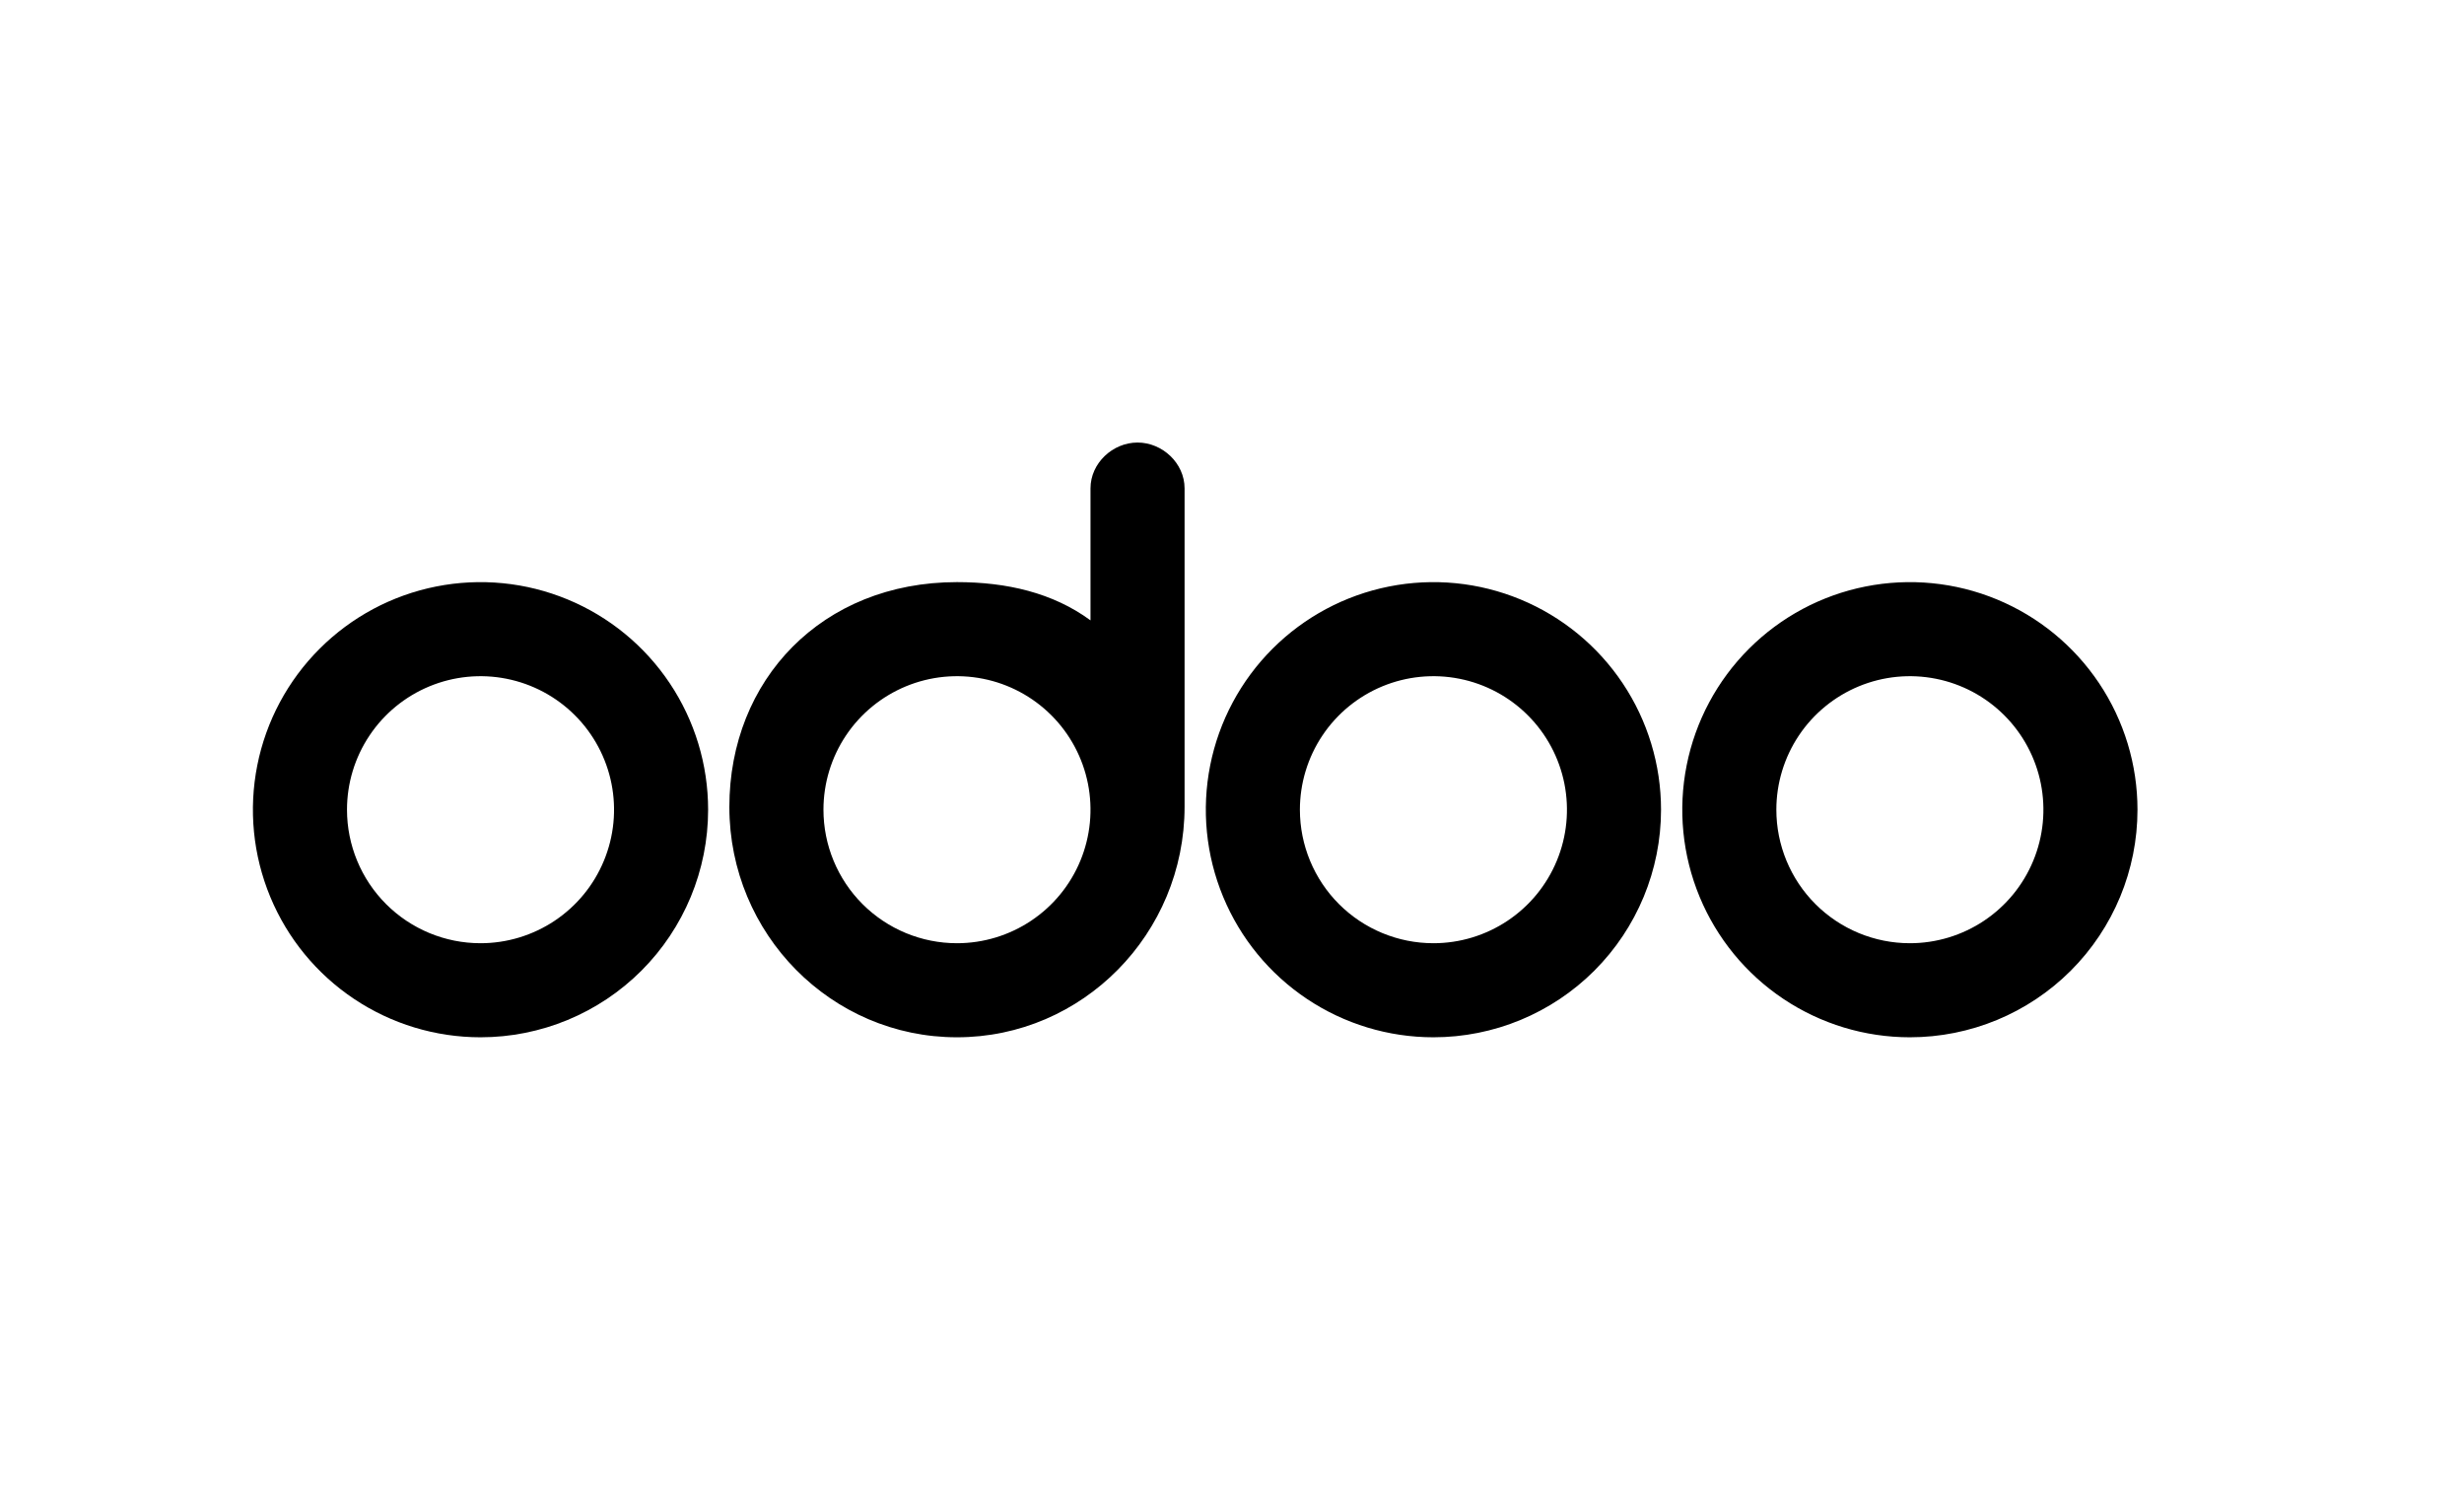
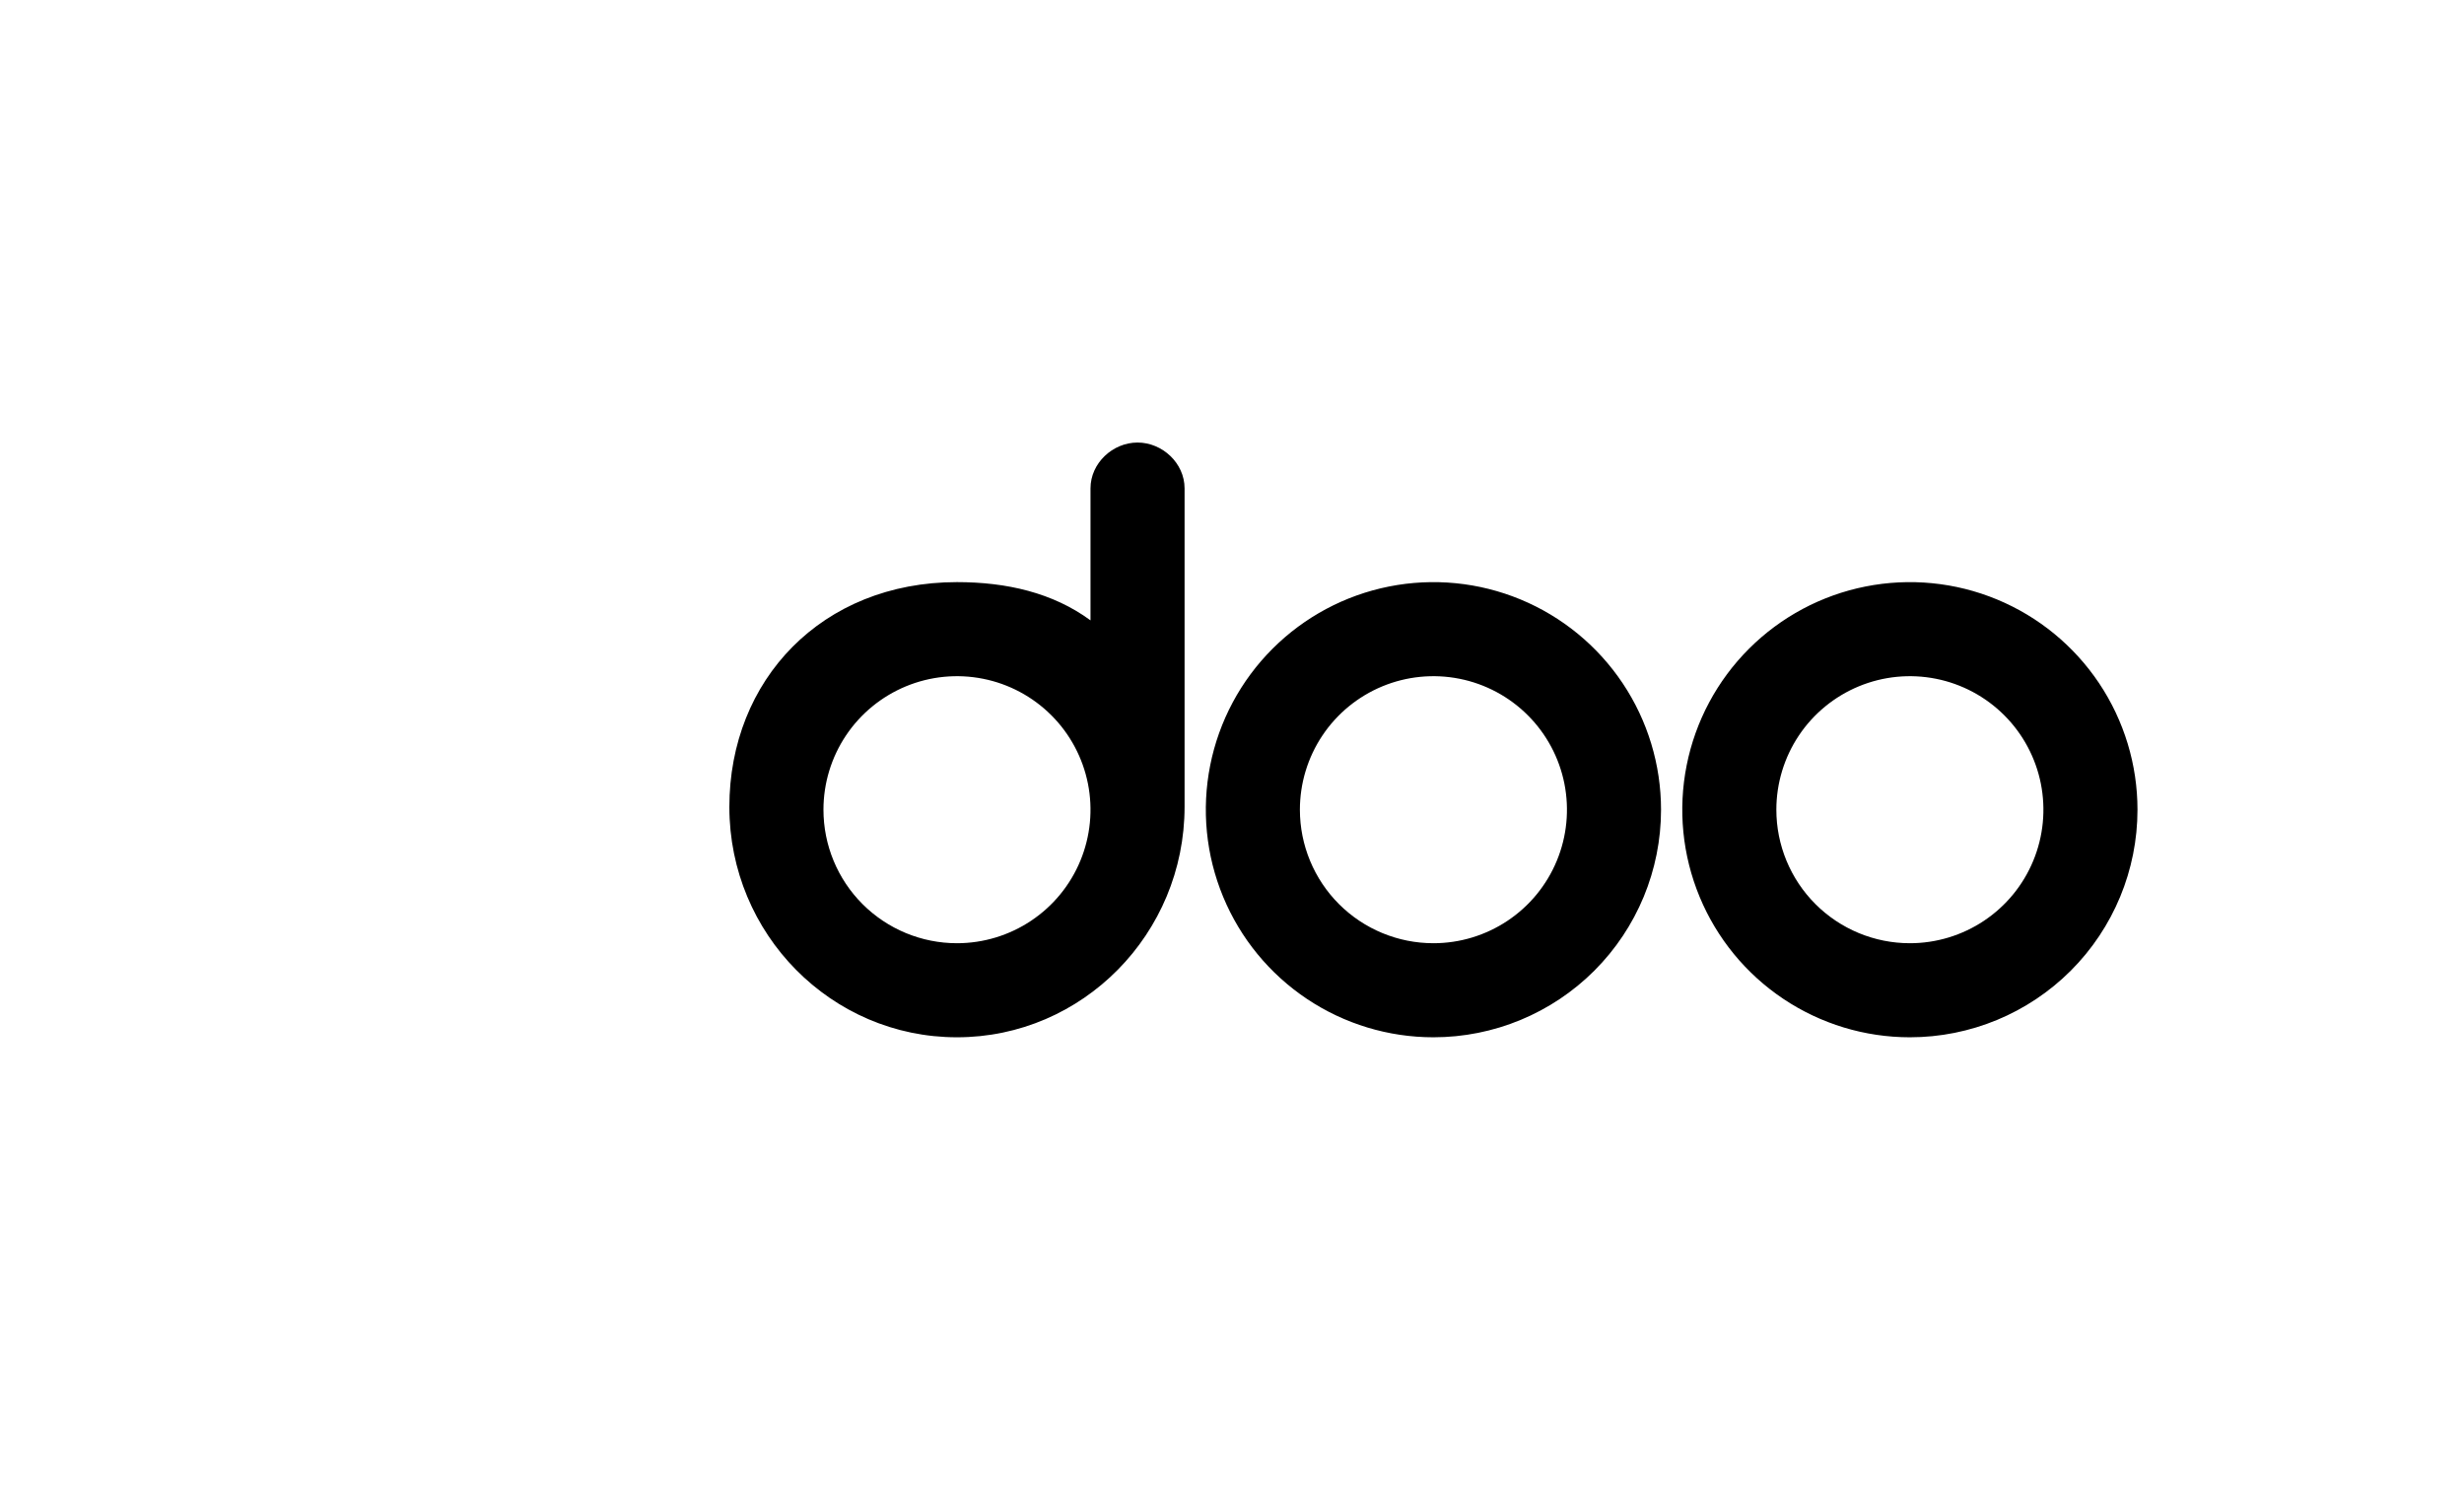
<svg xmlns="http://www.w3.org/2000/svg" width="150" height="91" viewBox="0 0 150 91" fill="none">
  <path d="M116.267 63.153C113.527 63.153 110.848 62.341 108.569 60.818C106.291 59.296 104.515 57.132 103.466 54.6C102.417 52.068 102.143 49.282 102.678 46.594C103.212 43.907 104.532 41.438 106.47 39.5C108.407 37.562 110.876 36.242 113.564 35.708C116.252 35.173 119.038 35.447 121.57 36.496C124.101 37.545 126.265 39.321 127.788 41.599C129.31 43.878 130.123 46.557 130.123 49.297C130.123 52.972 128.663 56.496 126.065 59.095C123.466 61.694 119.942 63.153 116.267 63.153ZM116.267 57.426C117.875 57.426 119.447 56.949 120.783 56.056C122.12 55.163 123.162 53.894 123.777 52.408C124.392 50.923 124.553 49.288 124.24 47.712C123.926 46.135 123.152 44.686 122.015 43.55C120.878 42.413 119.43 41.638 117.853 41.325C116.276 41.011 114.642 41.172 113.156 41.787C111.671 42.403 110.402 43.444 109.508 44.781C108.615 46.118 108.138 47.69 108.138 49.297C108.138 51.453 108.995 53.521 110.519 55.045C112.044 56.57 114.111 57.426 116.267 57.426ZM87.262 63.153C84.522 63.153 81.843 62.341 79.564 60.818C77.286 59.296 75.51 57.132 74.461 54.6C73.412 52.068 73.138 49.282 73.673 46.594C74.207 43.907 75.527 41.438 77.465 39.5C79.402 37.562 81.871 36.242 84.559 35.708C87.247 35.173 90.033 35.447 92.565 36.496C95.096 37.545 97.26 39.321 98.783 41.599C100.305 43.878 101.118 46.557 101.118 49.297C101.118 52.972 99.658 56.496 97.06 59.095C94.461 61.694 90.937 63.153 87.262 63.153ZM87.262 57.426C88.87 57.426 90.442 56.949 91.778 56.056C93.115 55.163 94.157 53.894 94.772 52.408C95.388 50.923 95.548 49.288 95.235 47.712C94.921 46.135 94.147 44.686 93.01 43.55C91.873 42.413 90.425 41.638 88.848 41.325C87.271 41.011 85.637 41.172 84.151 41.787C82.666 42.403 81.397 43.444 80.503 44.781C79.61 46.118 79.133 47.69 79.133 49.297C79.133 51.453 79.99 53.521 81.514 55.045C83.039 56.57 85.106 57.426 87.262 57.426ZM72.113 49.113C72.113 56.853 65.906 63.153 58.257 63.153C50.609 63.153 44.401 56.872 44.401 49.131C44.401 41.39 50.036 35.441 58.257 35.441C61.287 35.441 64.095 36.088 66.386 37.769V29.733C66.386 28.2 67.735 26.943 69.25 26.943C70.764 26.943 72.113 28.2 72.113 29.733V49.113ZM58.257 57.426C59.865 57.426 61.437 56.949 62.773 56.056C64.11 55.163 65.152 53.894 65.767 52.408C66.382 50.923 66.543 49.288 66.23 47.712C65.916 46.135 65.142 44.686 64.005 43.55C62.868 42.413 61.42 41.638 59.843 41.325C58.266 41.011 56.632 41.172 55.147 41.787C53.661 42.403 52.392 43.444 51.498 44.781C50.605 46.118 50.129 47.69 50.129 49.297C50.129 51.453 50.985 53.521 52.509 55.045C54.034 56.57 56.101 57.426 58.257 57.426Z" fill="black" />
-   <path d="M29.252 63.153C26.512 63.153 23.833 62.341 21.555 60.818C19.276 59.296 17.5 57.132 16.451 54.6C15.402 52.068 15.128 49.282 15.663 46.594C16.197 43.907 17.517 41.438 19.455 39.5C21.393 37.562 23.861 36.242 26.549 35.708C29.237 35.173 32.023 35.447 34.555 36.496C37.087 37.545 39.251 39.321 40.773 41.599C42.296 43.878 43.108 46.557 43.108 49.297C43.108 52.972 41.648 56.496 39.05 59.095C36.452 61.694 32.927 63.153 29.252 63.153ZM29.252 57.426C30.86 57.426 32.432 56.949 33.769 56.056C35.105 55.163 36.147 53.894 36.762 52.408C37.378 50.923 37.539 49.288 37.225 47.712C36.911 46.135 36.137 44.686 35 43.55C33.864 42.413 32.415 41.639 30.838 41.325C29.261 41.011 27.627 41.172 26.142 41.787C24.656 42.403 23.387 43.444 22.494 44.781C21.6 46.118 21.124 47.69 21.124 49.297C21.124 51.453 21.98 53.521 23.505 55.045C25.029 56.57 27.096 57.426 29.252 57.426Z" fill="black" />
</svg>